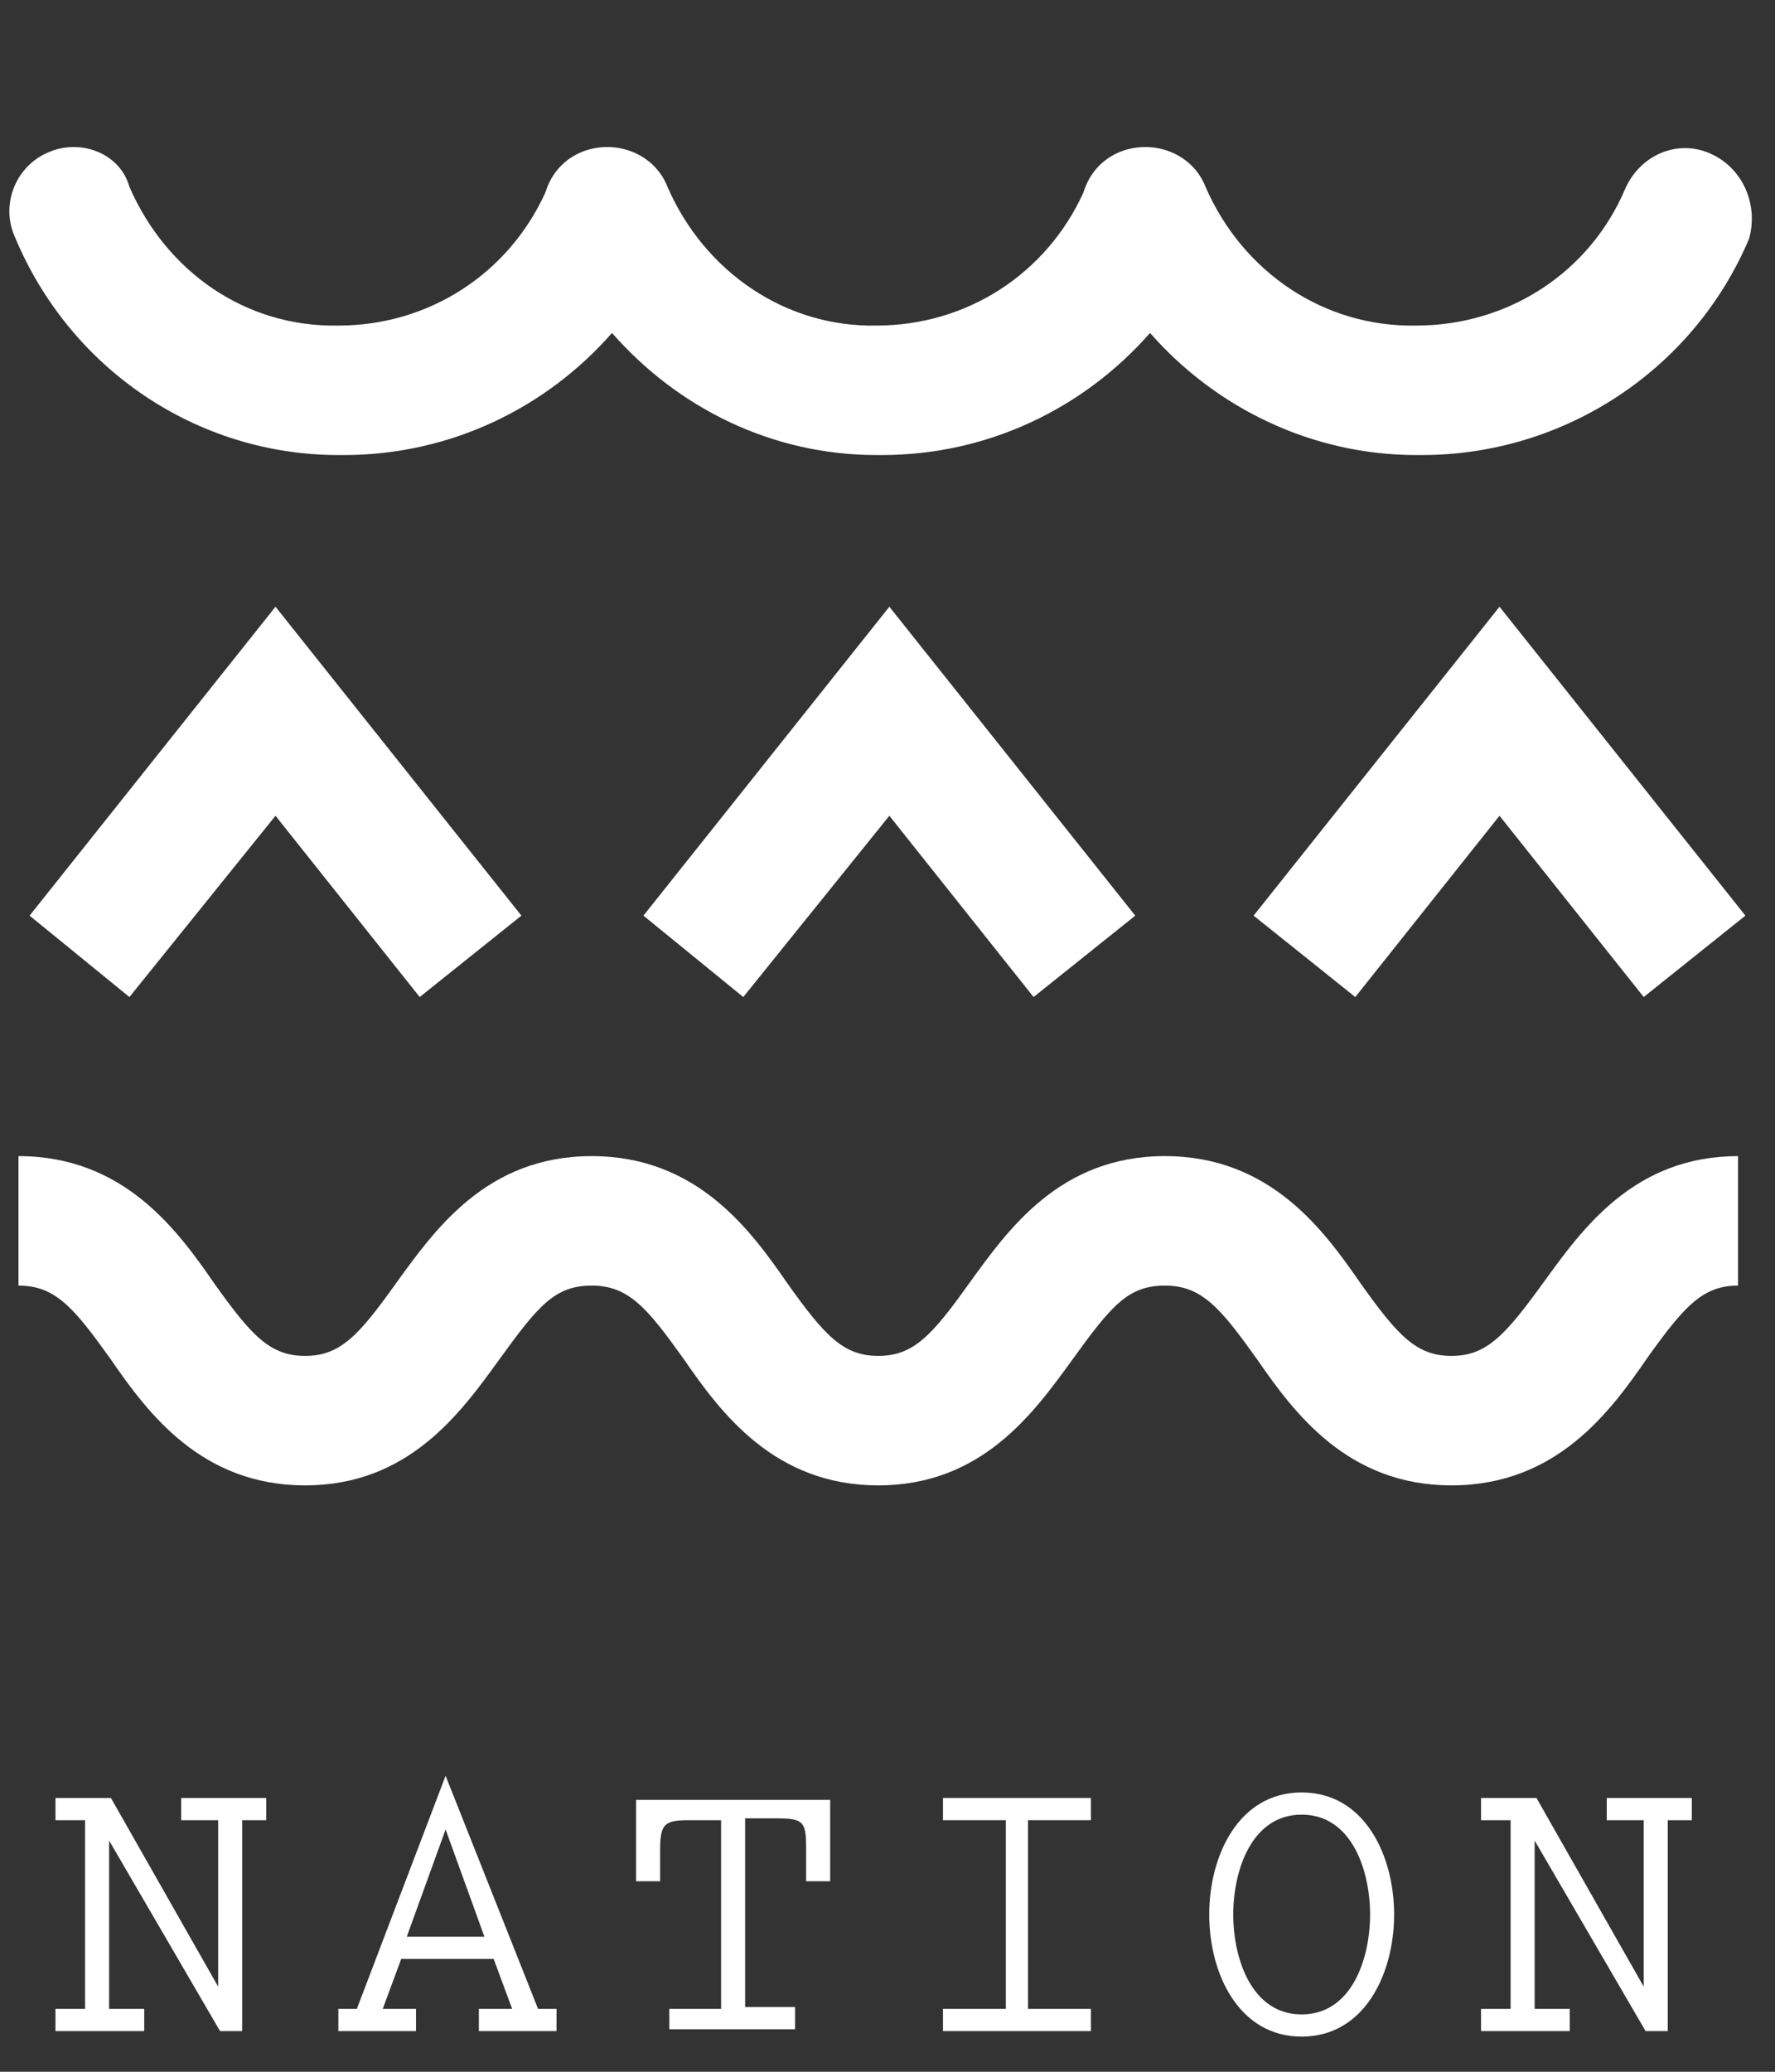
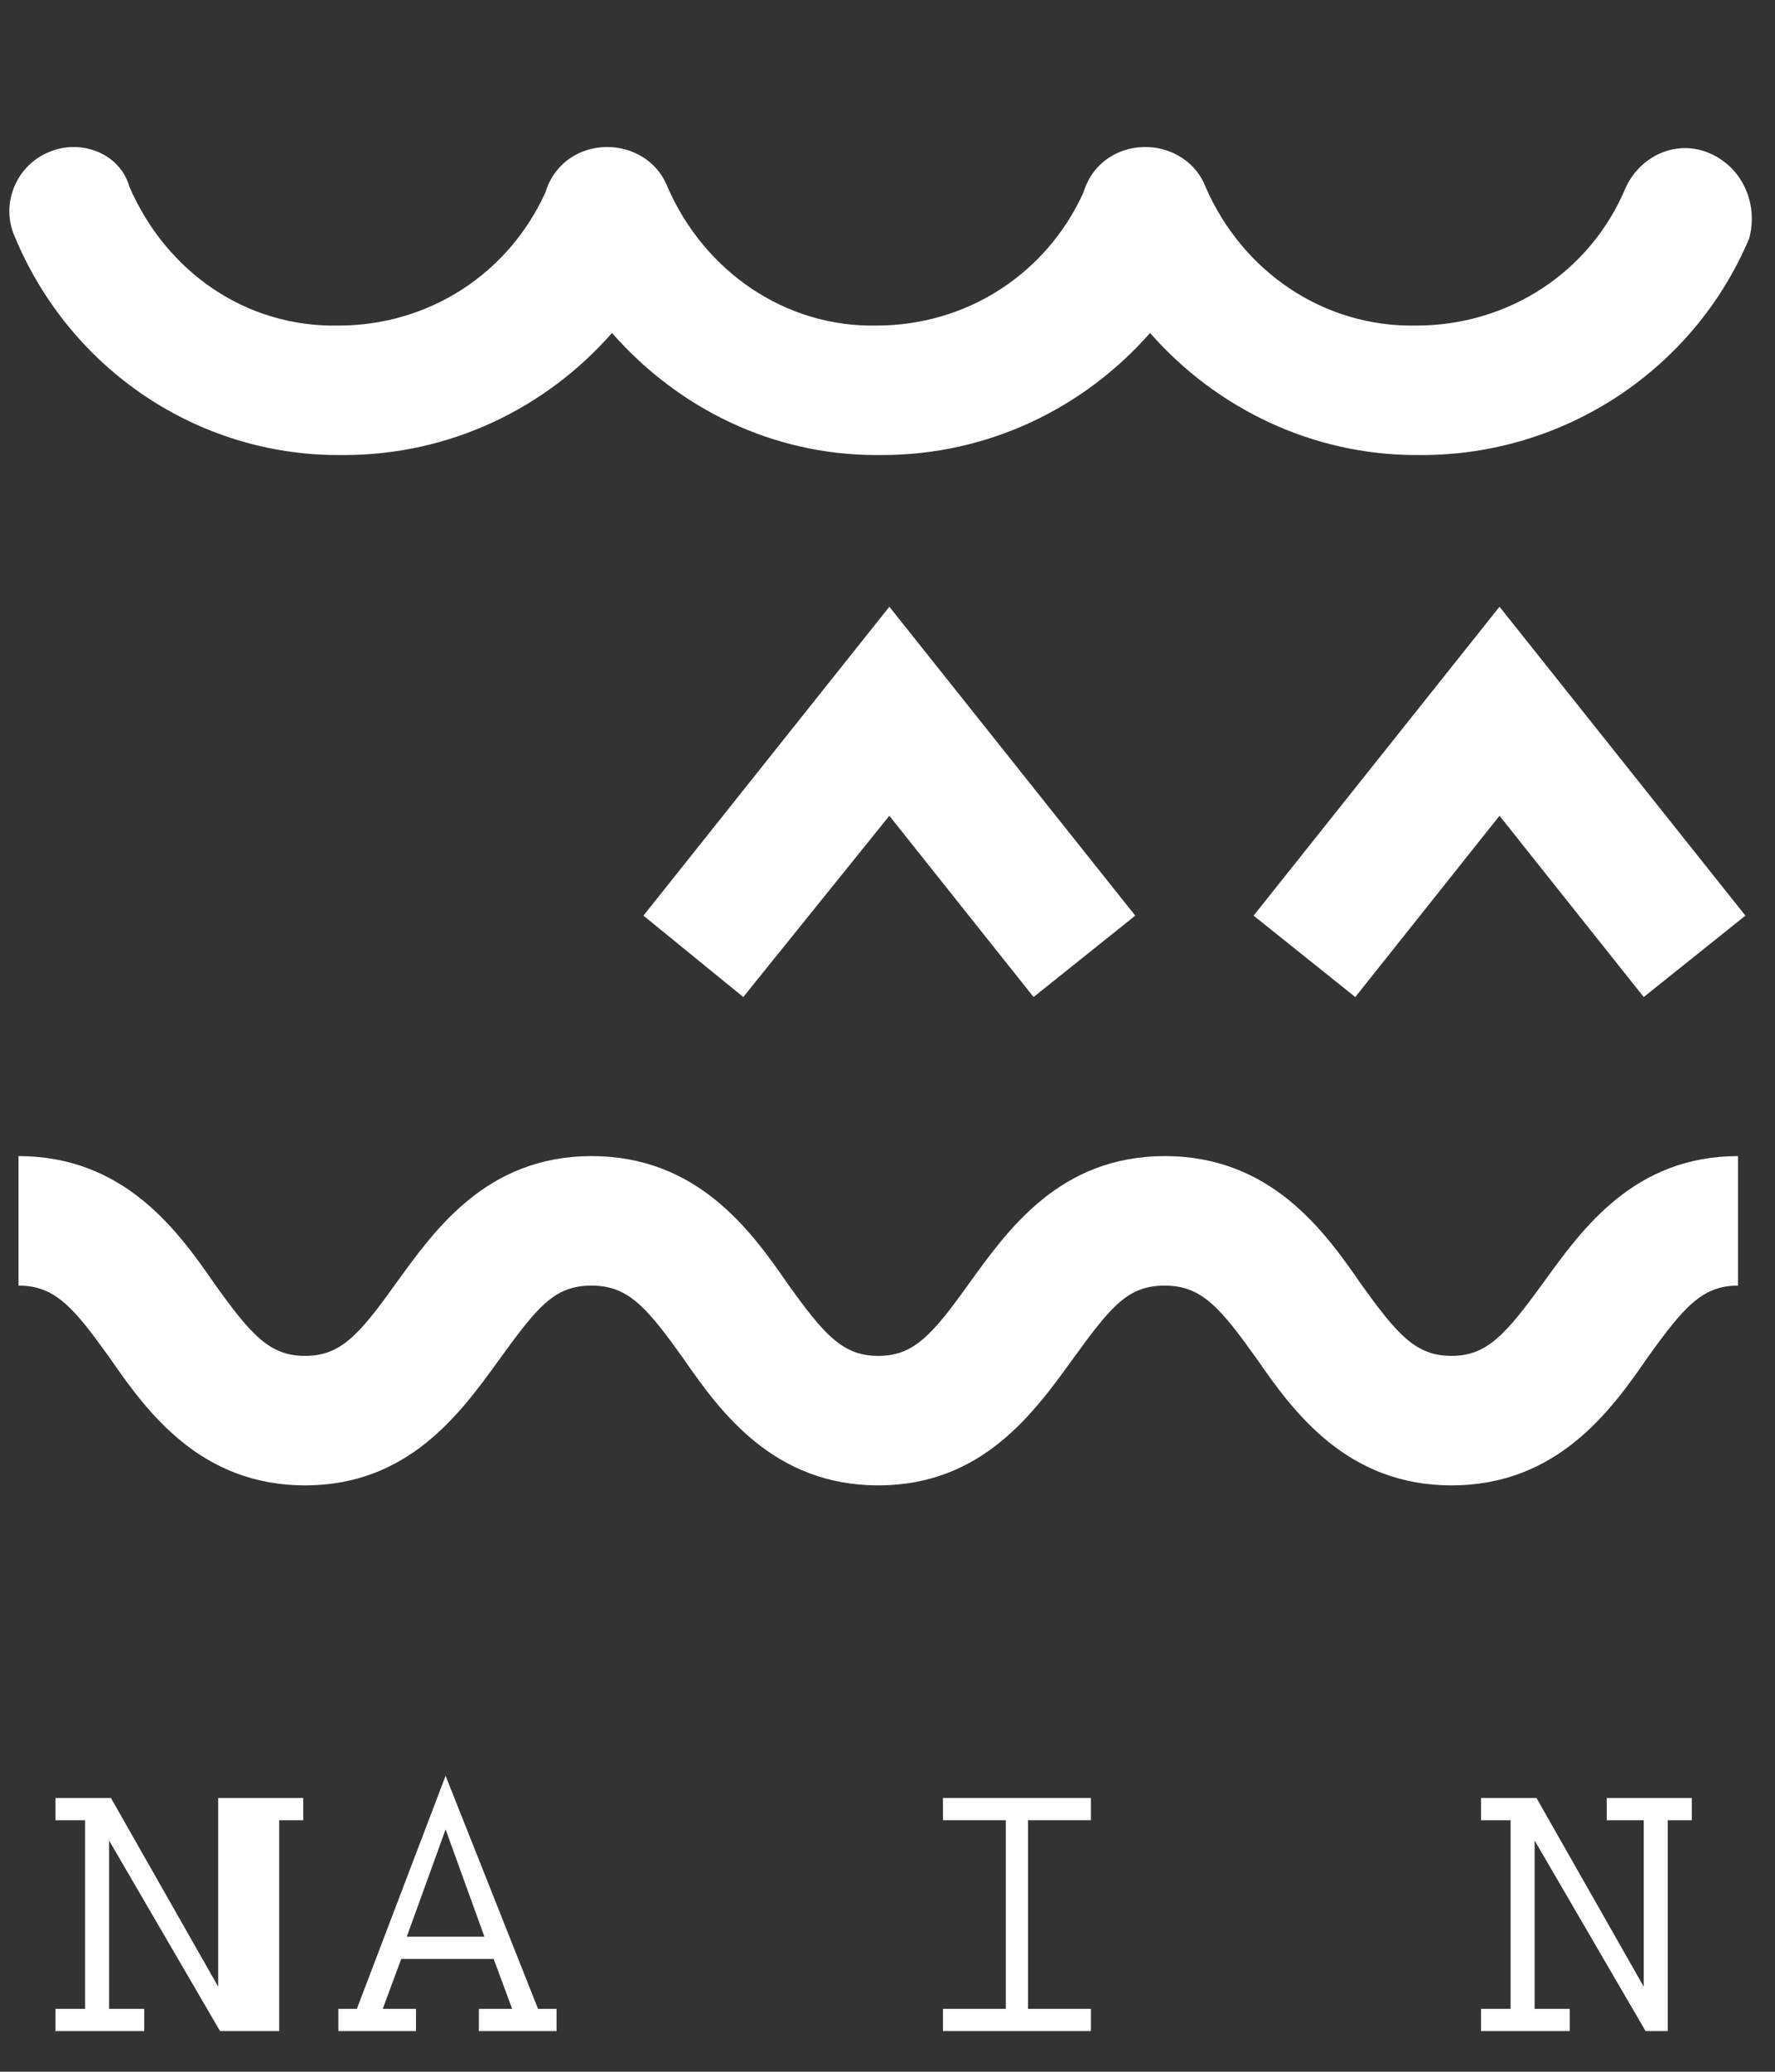
<svg xmlns="http://www.w3.org/2000/svg" version="1.1" id="Layer_1" x="0px" y="0px" viewBox="0 0 96 112" style="enable-background:new 0 0 96 112;" xml:space="preserve">
  <rect x="0" y="0" width="96" height="112" fill="#333333" stroke="none" />
  <style type="text/css">
	.st0{fill:#FFFFFF;}
</style>
  <path class="st0" d="M92.5,8.3c-1.8-0.8-3.8,0.1-4.6,1.9c-1.9,4.5-6.3,7.4-11.3,7.4c-5,0.1-9.4-2.9-11.4-7.5  c-0.7-1.8-2.8-2.6-4.6-1.9c-1,0.4-1.7,1.2-2,2.2c-2,4.4-6.3,7.2-11.2,7.2c-4.9,0.1-9.3-2.9-11.3-7.5c-0.7-1.8-2.8-2.6-4.6-1.9  c-1,0.4-1.7,1.2-2,2.2c-2,4.4-6.3,7.2-11.2,7.2c-5,0.1-9.3-2.9-11.3-7.5C6.5,8.3,4.4,7.5,2.7,8.2C0.9,8.9,0,11,0.8,12.8  c3,7.2,9.9,11.8,17.5,11.8c0.1,0,0.2,0,0.3,0c5.7,0,10.9-2.5,14.5-6.6c3.6,4.1,8.7,6.6,14.3,6.6c0.1,0,0.2,0,0.3,0  c5.7,0,10.9-2.5,14.5-6.6c3.6,4.1,8.8,6.6,14.4,6.6c0.1,0,0.2,0,0.3,0c7.7,0,14.7-4.6,17.7-11.7C95.1,11.1,94.3,9.1,92.5,8.3z" />
-   <polygon class="st0" points="22.7,53.9 14.9,44.1 7,53.9 1.6,49.5 14.9,32.8 28.2,49.5 " />
  <polygon class="st0" points="88.9,53.9 81.1,44.1 73.3,53.9 67.8,49.5 81.1,32.8 94.4,49.5 " />
  <polygon class="st0" points="55.9,53.9 48.1,44.1 40.2,53.9 34.8,49.5 48.1,32.8 61.4,49.5 " />
  <path class="st0" d="M78.5,80.3c-5.6,0-8.5-3.9-10.5-6.8c-2-2.8-3-4-5-4s-2.9,1.1-5,4c-2.1,2.9-4.9,6.8-10.5,6.8S39,76.4,37,73.5  c-2-2.8-3-4-5-4s-2.9,1.1-5,4c-2.1,2.9-4.9,6.8-10.5,6.8S8,76.4,6,73.5c-2-2.8-3-4-5-4v-7c5.7,0,8.6,4,10.6,6.9c2,2.8,3,3.9,4.9,3.9  s2.9-1.1,4.9-3.9c2.1-2.9,4.9-6.9,10.6-6.9s8.6,4,10.6,6.9c2,2.8,3,3.9,4.9,3.9s2.9-1.1,4.9-3.9c2.1-2.9,4.9-6.9,10.6-6.9  s8.6,4,10.6,6.9c2,2.8,3,3.9,4.9,3.9c1.9,0,2.9-1.1,5-4c2.1-2.9,4.9-6.8,10.5-6.8v7c-1.9,0-2.9,1.1-4.9,3.9  C87.1,76.3,84.2,80.3,78.5,80.3z" />
  <g>
-     <path class="st0" d="M13.2,109.8h-1.3L5.9,99.5h0v9.1h1.9v1.2H3v-1.2h1.6V98.4H3v-1.2h3l5.8,10.2h0v-9h-2v-1.2h4.6v1.2h-1.3V109.8z   " />
+     <path class="st0" d="M13.2,109.8h-1.3L5.9,99.5h0v9.1h1.9v1.2H3v-1.2h1.6V98.4H3v-1.2h3l5.8,10.2h0v-9v-1.2h4.6v1.2h-1.3V109.8z   " />
    <path class="st0" d="M29.1,108.6h1v1.2h-4.2v-1.2h1.8l-1-2.7h-5l-1,2.7h1.8v1.2h-4.2v-1.2h1L24.1,96L29.1,108.6z M24.1,98.9   l-2.1,5.8h4.2L24.1,98.9z" />
-     <path class="st0" d="M36.2,109.8v-1.2H39V98.4h-1.7c-1.4,0-1.6,0.2-1.6,1.7v1.6h-1.3v-4.4h10.5v4.4h-1.3V100c0-1.5-0.1-1.7-1.6-1.7   h-1.7v10.2H43v1.2H36.2z" />
    <path class="st0" d="M59,97.2v1.2h-3.4v10.2H59v1.2h-8v-1.2h3.4V98.4H51v-1.2H59z" />
-     <path class="st0" d="M65.4,103.5c0-3.2,1.6-6.6,5-6.6s5,3.4,5,6.6s-1.6,6.6-5,6.6S65.4,106.7,65.4,103.5z M74.1,103.5   c0-2.4-1-5.4-3.7-5.4s-3.7,3-3.7,5.4s1,5.4,3.7,5.4S74.1,105.9,74.1,103.5z" />
    <path class="st0" d="M90.3,109.8h-1.3L83,99.5h0v9.1h1.9v1.2h-4.8v-1.2h1.6V98.4h-1.6v-1.2h3l5.8,10.2h0v-9h-2v-1.2h4.6v1.2h-1.3   V109.8z" />
  </g>
</svg>